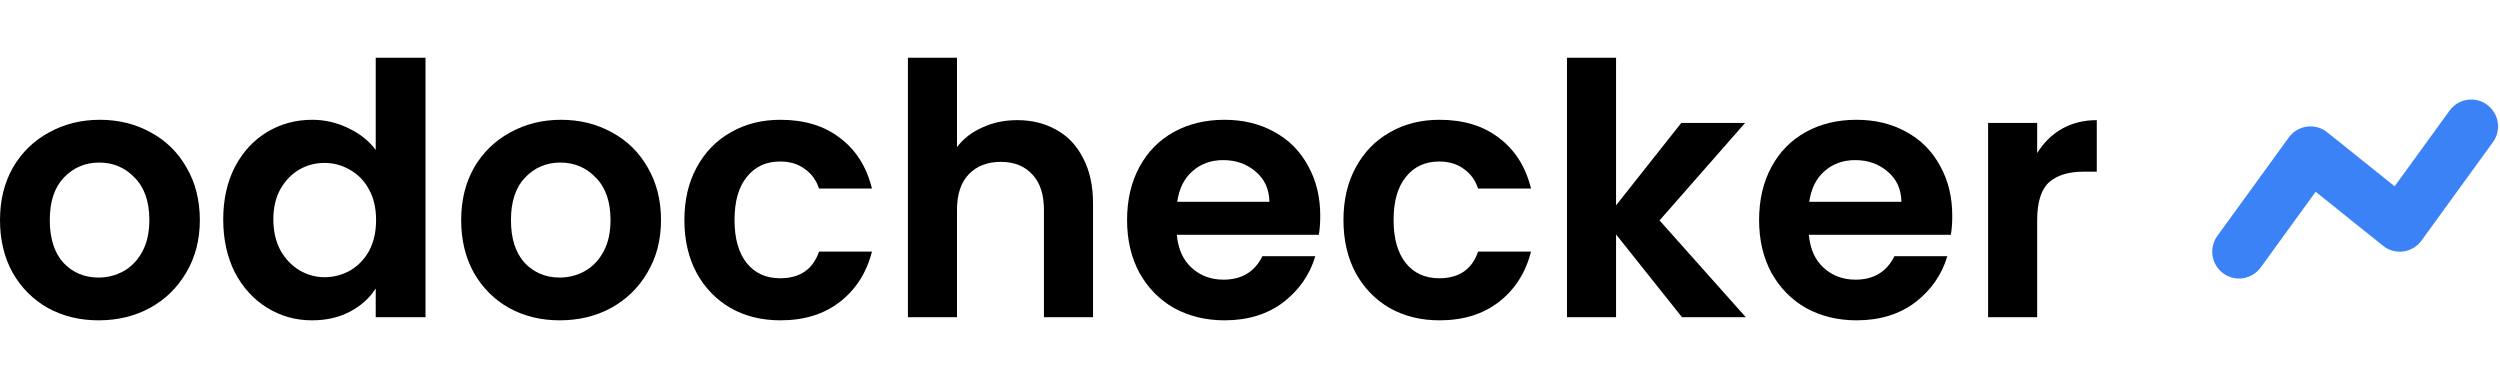
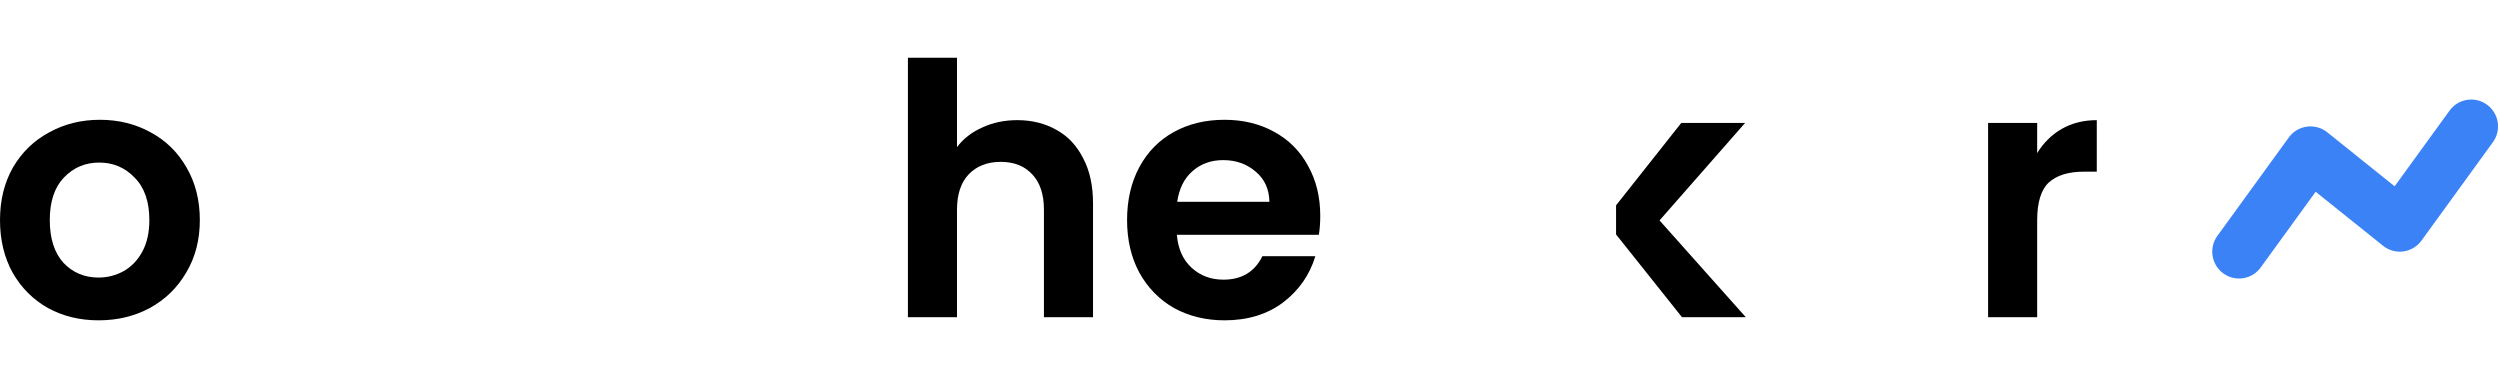
<svg xmlns="http://www.w3.org/2000/svg" fill="none" height="131" viewBox="0 0 866 131" width="866">
  <path d="M705.677 53.033C707.863 49.47 710.697 46.677 714.178 44.653C717.741 42.629 721.789 41.617 726.323 41.617V59.469H721.829C716.486 59.469 712.438 60.724 709.685 63.234C707.013 65.744 705.677 70.116 705.677 76.35V109.868H688.675V42.589H705.677V53.033Z" fill="black" />
-   <path d="M676.265 74.771C676.265 77.2 676.103 79.386 675.779 81.329H626.595C627 86.187 628.7 89.992 631.695 92.745C634.691 95.497 638.375 96.874 642.747 96.874C649.062 96.874 653.555 94.162 656.227 88.737H674.565C672.622 95.214 668.898 100.558 663.392 104.768C657.887 108.897 651.126 110.961 643.111 110.961C636.634 110.961 630.805 109.544 625.623 106.711C620.523 103.796 616.515 99.707 613.6 94.445C610.767 89.182 609.35 83.11 609.35 76.228C609.35 69.266 610.767 63.153 613.6 57.89C616.434 52.628 620.401 48.58 625.502 45.746C630.602 42.912 636.472 41.495 643.111 41.495C649.507 41.495 655.215 42.872 660.235 45.625C665.335 48.377 669.262 52.304 672.015 57.405C674.848 62.424 676.265 68.213 676.265 74.771ZM658.656 69.913C658.575 65.541 656.996 62.06 653.919 59.469C650.843 56.797 647.078 55.462 642.625 55.462C638.415 55.462 634.853 56.757 631.938 59.348C629.105 61.858 627.364 65.379 626.716 69.913H658.656Z" fill="black" />
-   <path d="M582.634 109.868L559.803 81.208V109.868H542.801V20H559.803V71.128L582.391 42.589H604.494L574.862 76.35L604.737 109.868H582.634Z" fill="black" />
-   <path d="M465.373 76.228C465.373 69.266 466.79 63.193 469.623 58.012C472.457 52.749 476.384 48.701 481.403 45.867C486.423 42.953 492.171 41.495 498.648 41.495C506.987 41.495 513.869 43.6 519.294 47.811C524.799 51.94 528.483 57.769 530.345 65.299H512.007C511.036 62.384 509.376 60.117 507.028 58.498C504.761 56.797 501.927 55.947 498.527 55.947C493.669 55.947 489.823 57.728 486.99 61.291C484.156 64.772 482.739 69.751 482.739 76.228C482.739 82.624 484.156 87.604 486.99 91.166C489.823 94.647 493.669 96.388 498.527 96.388C505.409 96.388 509.902 93.311 512.007 87.158H530.345C528.483 94.445 524.799 100.234 519.294 104.525C513.788 108.816 506.906 110.961 498.648 110.961C492.171 110.961 486.423 109.544 481.403 106.711C476.384 103.796 472.457 99.748 469.623 94.566C466.79 89.304 465.373 83.191 465.373 76.228Z" fill="black" />
+   <path d="M582.634 109.868L559.803 81.208V109.868H542.801H559.803V71.128L582.391 42.589H604.494L574.862 76.35L604.737 109.868H582.634Z" fill="black" />
  <path d="M457.335 74.771C457.335 77.2 457.173 79.386 456.849 81.329H407.664C408.069 86.187 409.769 89.992 412.765 92.745C415.76 95.497 419.444 96.874 423.816 96.874C430.131 96.874 434.625 94.162 437.296 88.737H455.634C453.691 95.214 449.967 100.558 444.462 104.768C438.956 108.897 432.196 110.961 424.181 110.961C417.704 110.961 411.874 109.544 406.693 106.711C401.592 103.796 397.584 99.707 394.67 94.445C391.836 89.182 390.419 83.11 390.419 76.228C390.419 69.266 391.836 63.153 394.67 57.89C397.503 52.628 401.471 48.58 406.571 45.746C411.672 42.912 417.542 41.495 424.181 41.495C430.577 41.495 436.284 42.872 441.304 45.625C446.405 48.377 450.331 52.304 453.084 57.405C455.918 62.424 457.335 68.213 457.335 74.771ZM439.725 69.913C439.644 65.541 438.066 62.06 434.989 59.469C431.912 56.797 428.148 55.462 423.695 55.462C419.485 55.462 415.922 56.757 413.008 59.348C410.174 61.858 408.433 65.379 407.786 69.913H439.725Z" fill="black" />
  <path d="M352.391 41.617C357.492 41.617 362.026 42.75 365.993 45.017C369.96 47.203 373.037 50.482 375.223 54.854C377.49 59.145 378.623 64.327 378.623 70.399V109.868H361.621V72.707C361.621 67.363 360.285 63.274 357.613 60.441C354.942 57.526 351.298 56.069 346.683 56.069C341.988 56.069 338.263 57.526 335.511 60.441C332.839 63.274 331.503 67.363 331.503 72.707V109.868H314.501V20H331.503V50.968C333.689 48.053 336.604 45.786 340.247 44.167C343.89 42.467 347.938 41.617 352.391 41.617Z" fill="black" />
-   <path d="M237.073 76.228C237.073 69.266 238.49 63.193 241.324 58.012C244.157 52.749 248.084 48.701 253.104 45.867C258.123 42.953 263.872 41.495 270.349 41.495C278.688 41.495 285.569 43.6 290.994 47.811C296.499 51.94 300.183 57.769 302.045 65.299H283.707C282.736 62.384 281.076 60.117 278.728 58.498C276.461 56.797 273.628 55.947 270.227 55.947C265.369 55.947 261.524 57.728 258.69 61.291C255.856 64.772 254.439 69.751 254.439 76.228C254.439 82.624 255.856 87.604 258.69 91.166C261.524 94.647 265.369 96.388 270.227 96.388C277.109 96.388 281.602 93.311 283.707 87.158H302.045C300.183 94.445 296.499 100.234 290.994 104.525C285.489 108.816 278.607 110.961 270.349 110.961C263.872 110.961 258.123 109.544 253.104 106.711C248.084 103.796 244.157 99.748 241.324 94.566C238.49 89.304 237.073 83.191 237.073 76.228Z" fill="black" />
-   <path d="M193.876 110.961C187.399 110.961 181.57 109.544 176.388 106.711C171.207 103.796 167.118 99.707 164.122 94.445C161.208 89.182 159.75 83.11 159.75 76.228C159.75 69.347 161.248 63.274 164.244 58.012C167.32 52.749 171.49 48.701 176.753 45.867C182.015 42.953 187.885 41.495 194.362 41.495C200.839 41.495 206.709 42.953 211.971 45.867C217.234 48.701 221.363 52.749 224.358 58.012C227.435 63.274 228.973 69.347 228.973 76.228C228.973 83.11 227.395 89.182 224.237 94.445C221.16 99.707 216.95 103.796 211.607 106.711C206.344 109.544 200.434 110.961 193.876 110.961ZM193.876 96.145C196.953 96.145 199.827 95.416 202.499 93.959C205.251 92.421 207.437 90.154 209.057 87.158C210.676 84.163 211.485 80.519 211.485 76.228C211.485 69.832 209.785 64.934 206.385 61.534C203.065 58.052 198.977 56.312 194.119 56.312C189.261 56.312 185.173 58.052 181.853 61.534C178.615 64.934 176.995 69.832 176.995 76.228C176.995 82.624 178.574 87.563 181.732 91.044C184.97 94.445 189.018 96.145 193.876 96.145Z" fill="black" />
-   <path d="M77.323 75.986C77.323 69.185 78.658 63.153 81.33 57.89C84.083 52.628 87.807 48.58 92.503 45.746C97.199 42.912 102.421 41.495 108.169 41.495C112.541 41.495 116.711 42.467 120.678 44.41C124.645 46.272 127.803 48.782 130.151 51.94V20H147.396V109.868H130.151V99.91C128.046 103.229 125.09 105.901 121.285 107.925C117.48 109.949 113.067 110.961 108.048 110.961C102.38 110.961 97.199 109.504 92.503 106.589C87.807 103.675 84.083 99.586 81.33 94.323C78.658 88.98 77.323 82.867 77.323 75.986ZM130.272 76.228C130.272 72.099 129.462 68.577 127.843 65.663C126.224 62.667 124.038 60.4 121.285 58.862C118.532 57.243 115.577 56.433 112.42 56.433C109.262 56.433 106.348 57.202 103.676 58.74C101.004 60.279 98.818 62.546 97.118 65.541C95.499 68.456 94.689 71.937 94.689 75.986C94.689 80.034 95.499 83.596 97.118 86.672C98.818 89.668 101.004 91.976 103.676 93.595C106.429 95.214 109.343 96.024 112.42 96.024C115.577 96.024 118.532 95.254 121.285 93.716C124.038 92.097 126.224 89.83 127.843 86.915C129.462 83.92 130.272 80.358 130.272 76.228Z" fill="black" />
  <path d="M34.126 110.961C27.649 110.961 21.819 109.544 16.638 106.711C11.456 103.796 7.368 99.707 4.372 94.445C1.457 89.182 0 83.11 0 76.228C0 69.347 1.498 63.274 4.493 58.012C7.57 52.749 11.739 48.701 17.002 45.867C22.265 42.953 28.134 41.495 34.611 41.495C41.088 41.495 46.958 42.953 52.221 45.867C57.483 48.701 61.612 52.749 64.608 58.012C67.684 63.274 69.223 69.347 69.223 76.228C69.223 83.11 67.644 89.182 64.487 94.445C61.41 99.707 57.2 103.796 51.856 106.711C46.594 109.544 40.684 110.961 34.126 110.961ZM34.126 96.145C37.202 96.145 40.076 95.416 42.748 93.959C45.501 92.421 47.687 90.154 49.306 87.158C50.925 84.163 51.735 80.519 51.735 76.228C51.735 69.832 50.035 64.934 46.634 61.534C43.315 58.052 39.226 56.312 34.368 56.312C29.511 56.312 25.422 58.052 22.103 61.534C18.864 64.934 17.245 69.832 17.245 76.228C17.245 82.624 18.824 87.563 21.981 91.044C25.22 94.445 29.268 96.145 34.126 96.145Z" fill="black" />
  <path clip-rule="evenodd" d="M861.5 36.26C865.645 39.281 866.562 45.097 863.547 49.251L838.797 83.35C837.306 85.405 835.041 86.759 832.528 87.097C830.015 87.436 827.473 86.729 825.493 85.142L802.144 66.426L783.11 92.65C780.096 96.804 774.291 97.722 770.146 94.701C766 91.68 765.084 85.864 768.098 81.71L792.848 47.611C794.339 45.556 796.605 44.203 799.118 43.864C801.63 43.526 804.172 44.232 806.152 45.819L829.501 64.536L848.535 38.311C851.55 34.157 857.354 33.239 861.5 36.26Z" fill="#3B82F6" fill-rule="evenodd" />
</svg>